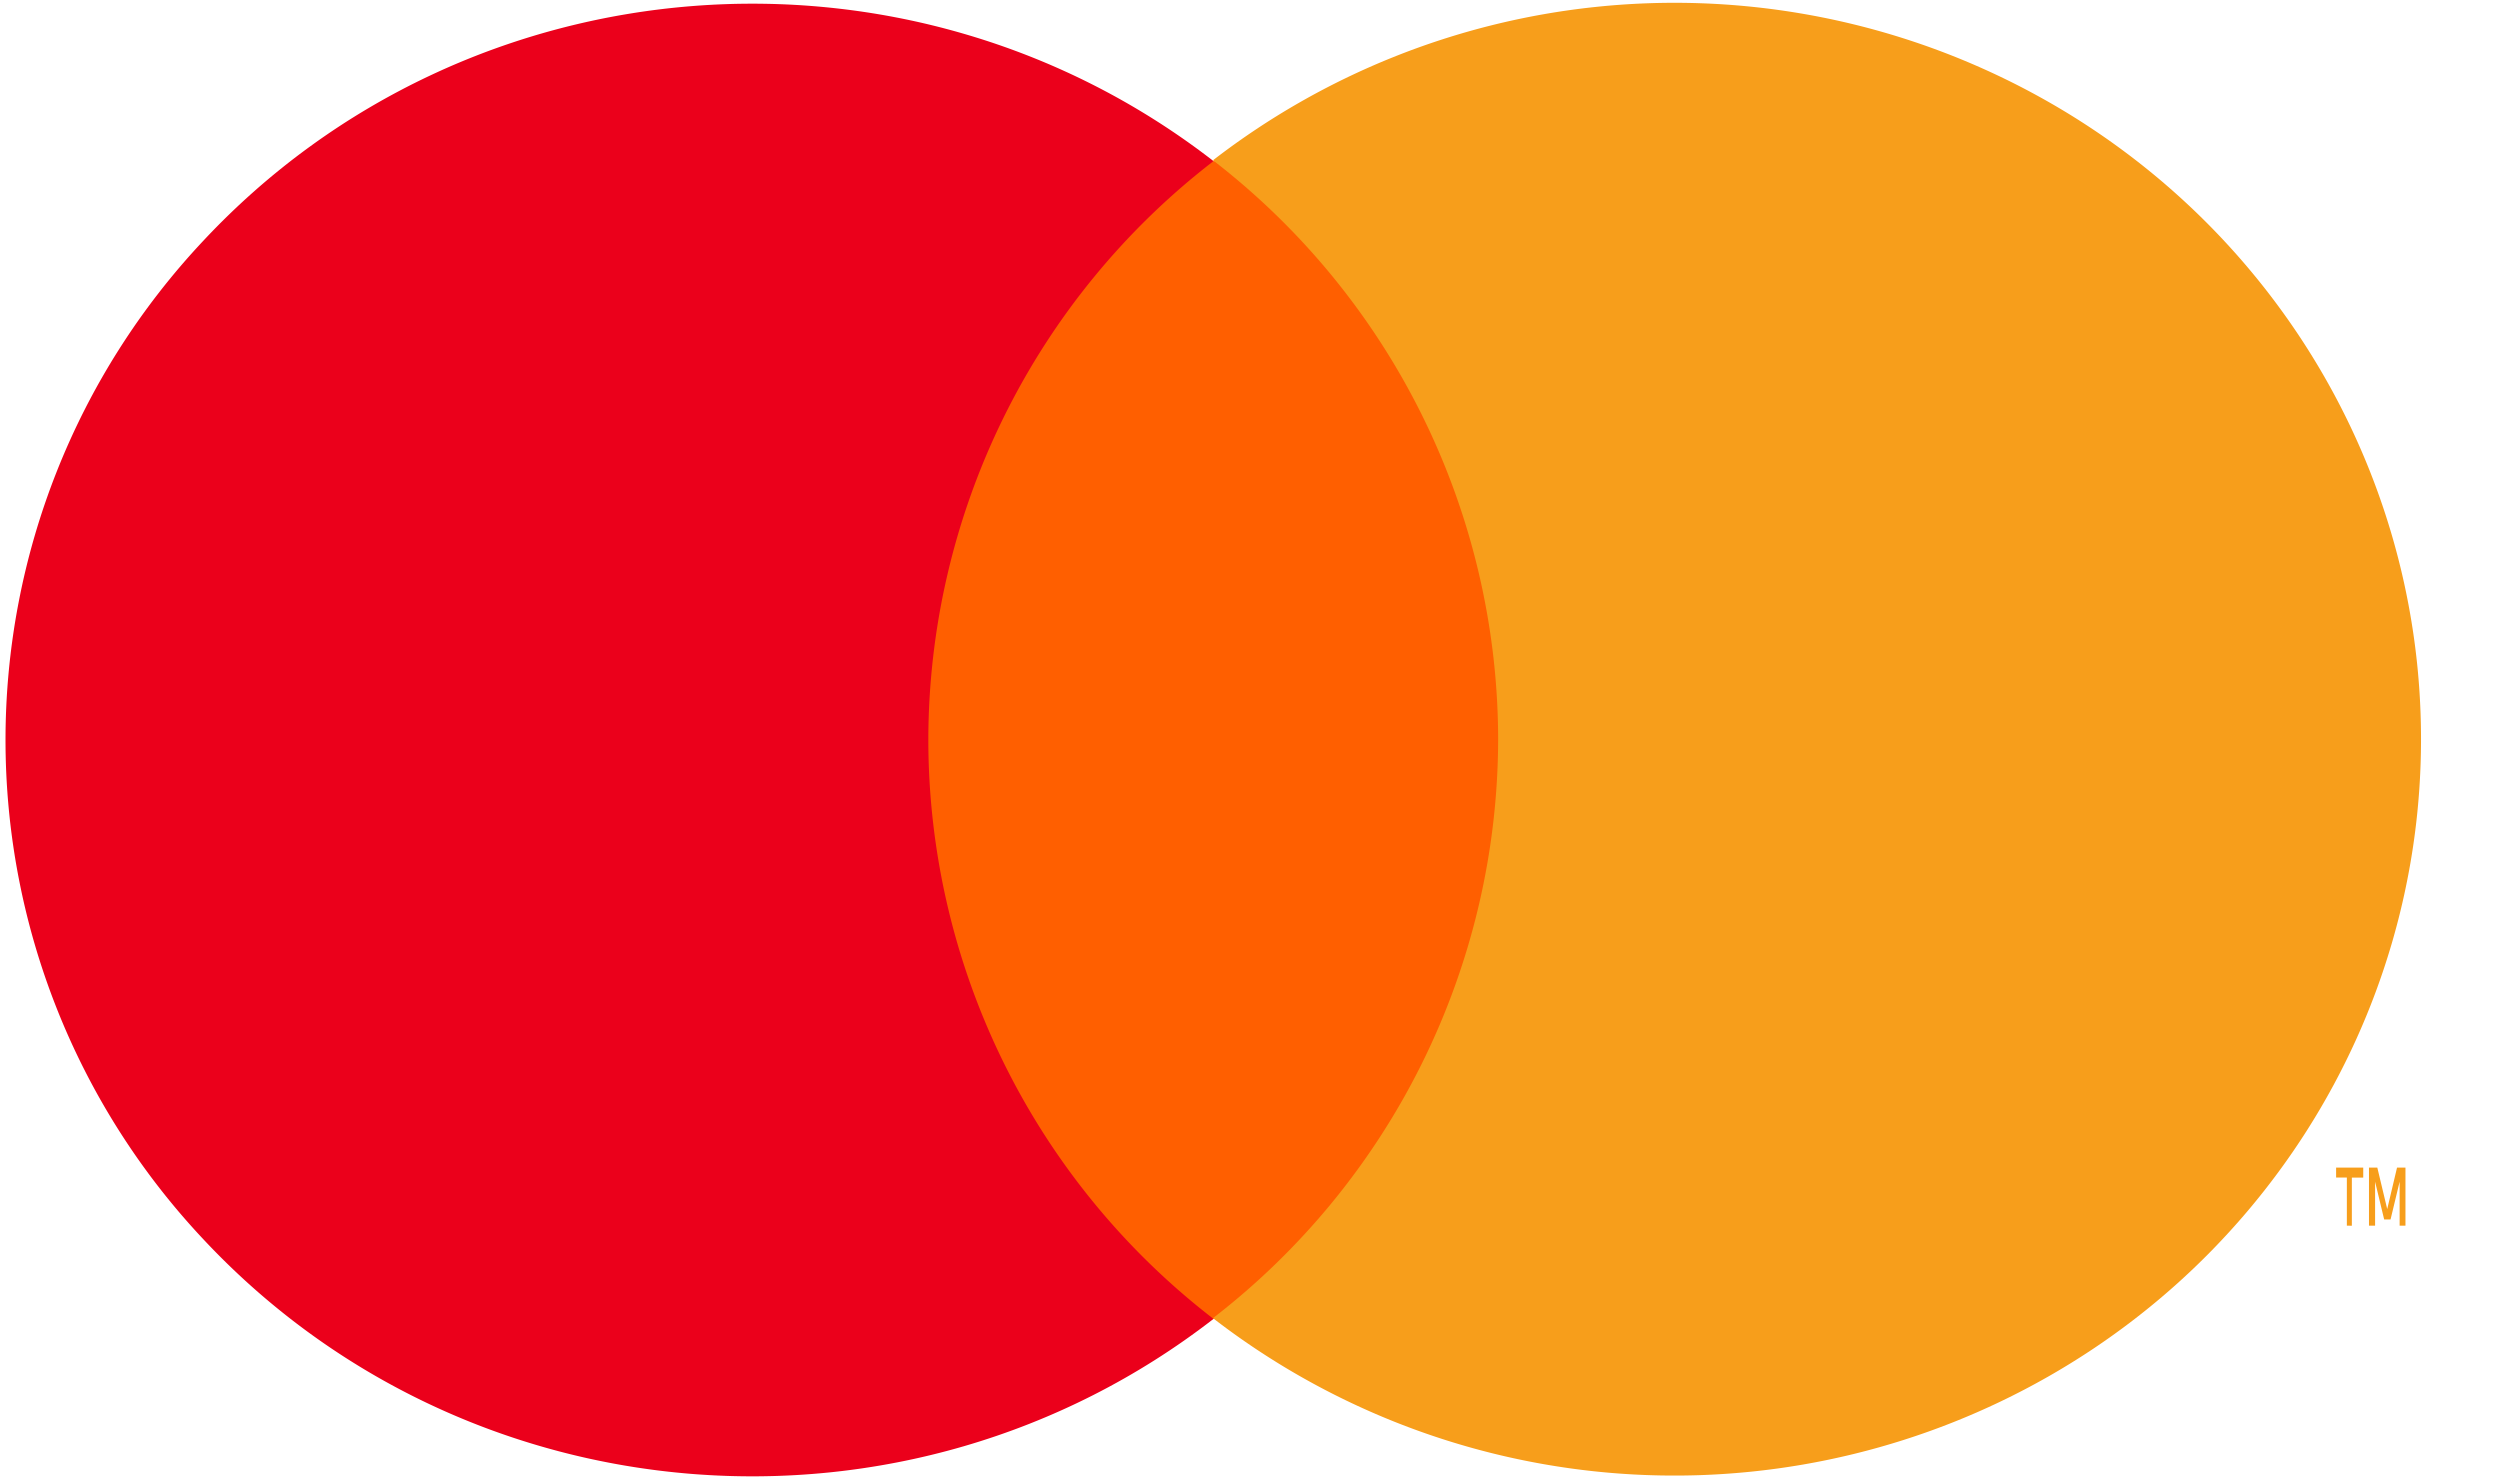
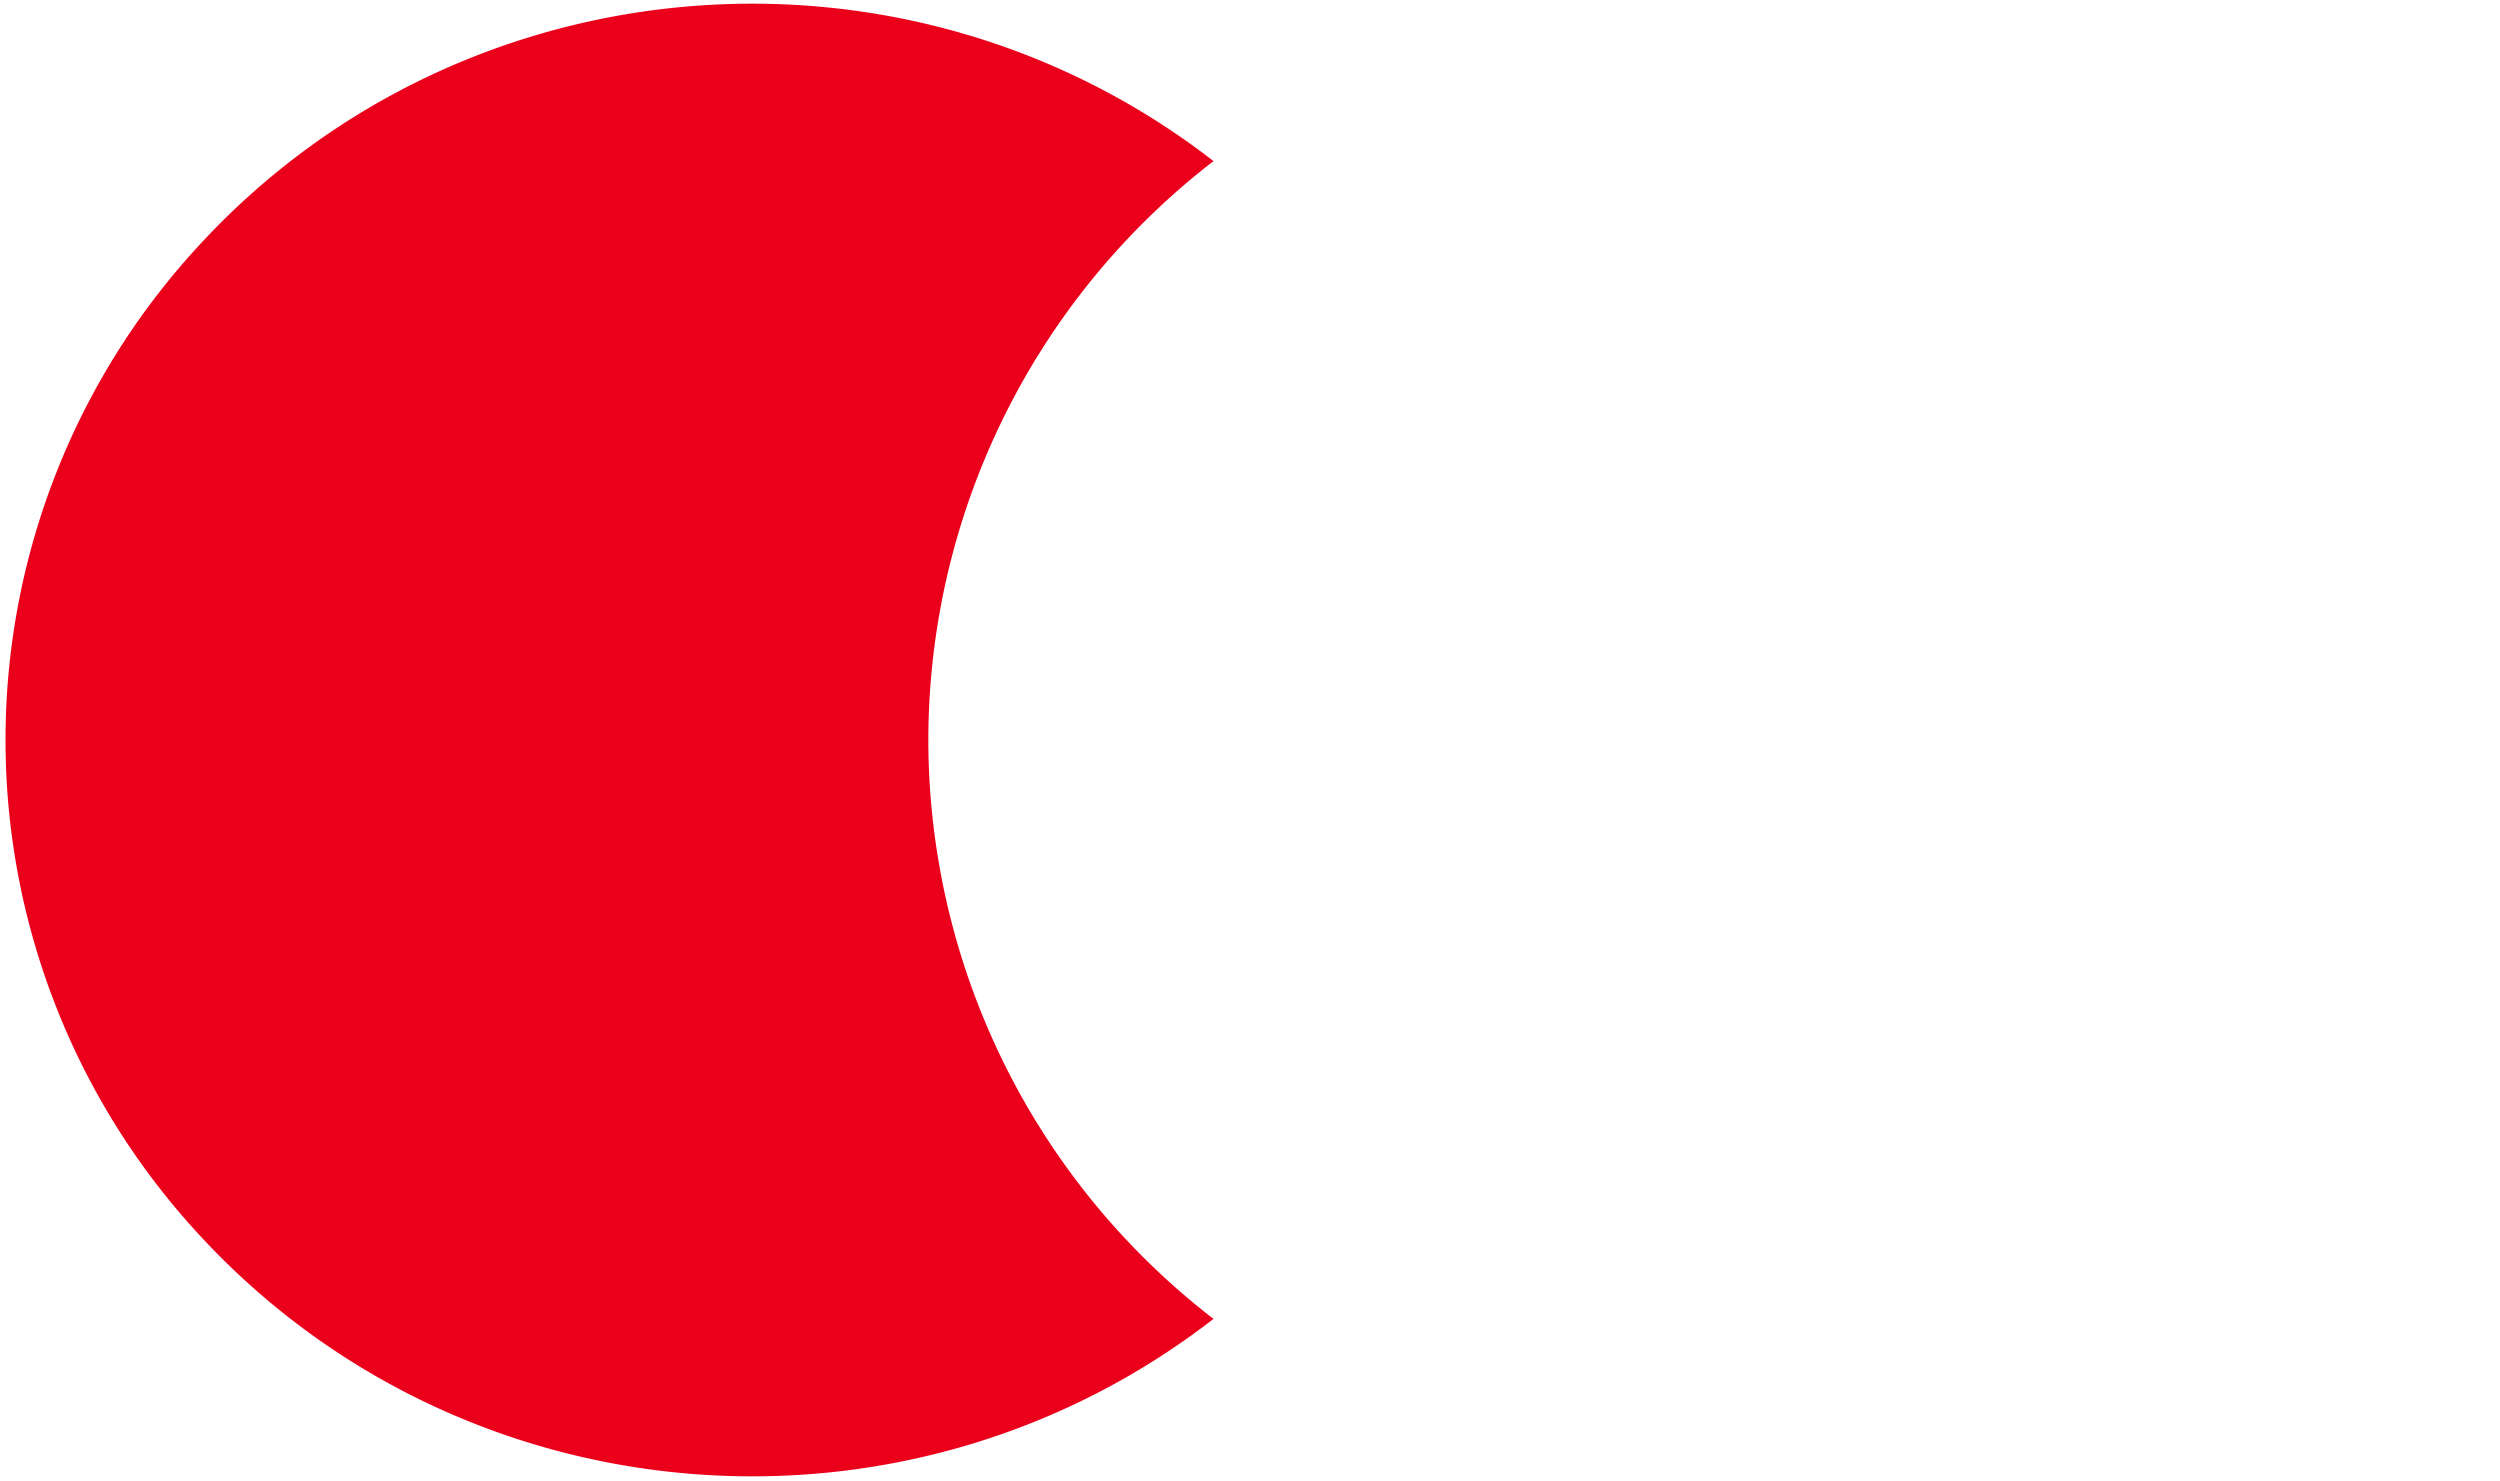
<svg xmlns="http://www.w3.org/2000/svg" width="27" height="16" viewBox="0 0 27 16">
  <g>
    <g>
      <g>
-         <path fill="#ff5f00" d="M9.23 1.74h7.763v12.505H9.23z" />
-       </g>
+         </g>
      <g>
        <path fill="#eb001b" d="M10.026 7.991a7.9 7.9 0 0 1 3.08-6.251C9.8-.822 5.052-.45 2.199 2.597a7.872 7.872 0 0 0 0 10.79c2.853 3.047 7.6 3.42 10.907.857a7.9 7.9 0 0 1-3.08-6.253z" />
      </g>
      <g>
-         <path fill="#f79e1b" d="M25.916 13.237v-.475l-.098.408h-.069l-.098-.408v.475h-.066v-.627h.09l.107.448.106-.448h.091v.627zm-.57 0v-.52h-.116v-.107h.293v.108H25.4v.52z" />
-       </g>
+         </g>
      <g>
-         <path fill="#f79e1b" d="M26.147 7.984c0 3.045-1.763 5.822-4.54 7.152a8.155 8.155 0 0 1-8.507-.9 7.913 7.913 0 0 0 3.08-6.253 7.913 7.913 0 0 0-3.08-6.252A8.156 8.156 0 0 1 21.607.83c2.777 1.33 4.54 4.107 4.54 7.152z" />
-       </g>
+         </g>
    </g>
  </g>
</svg>